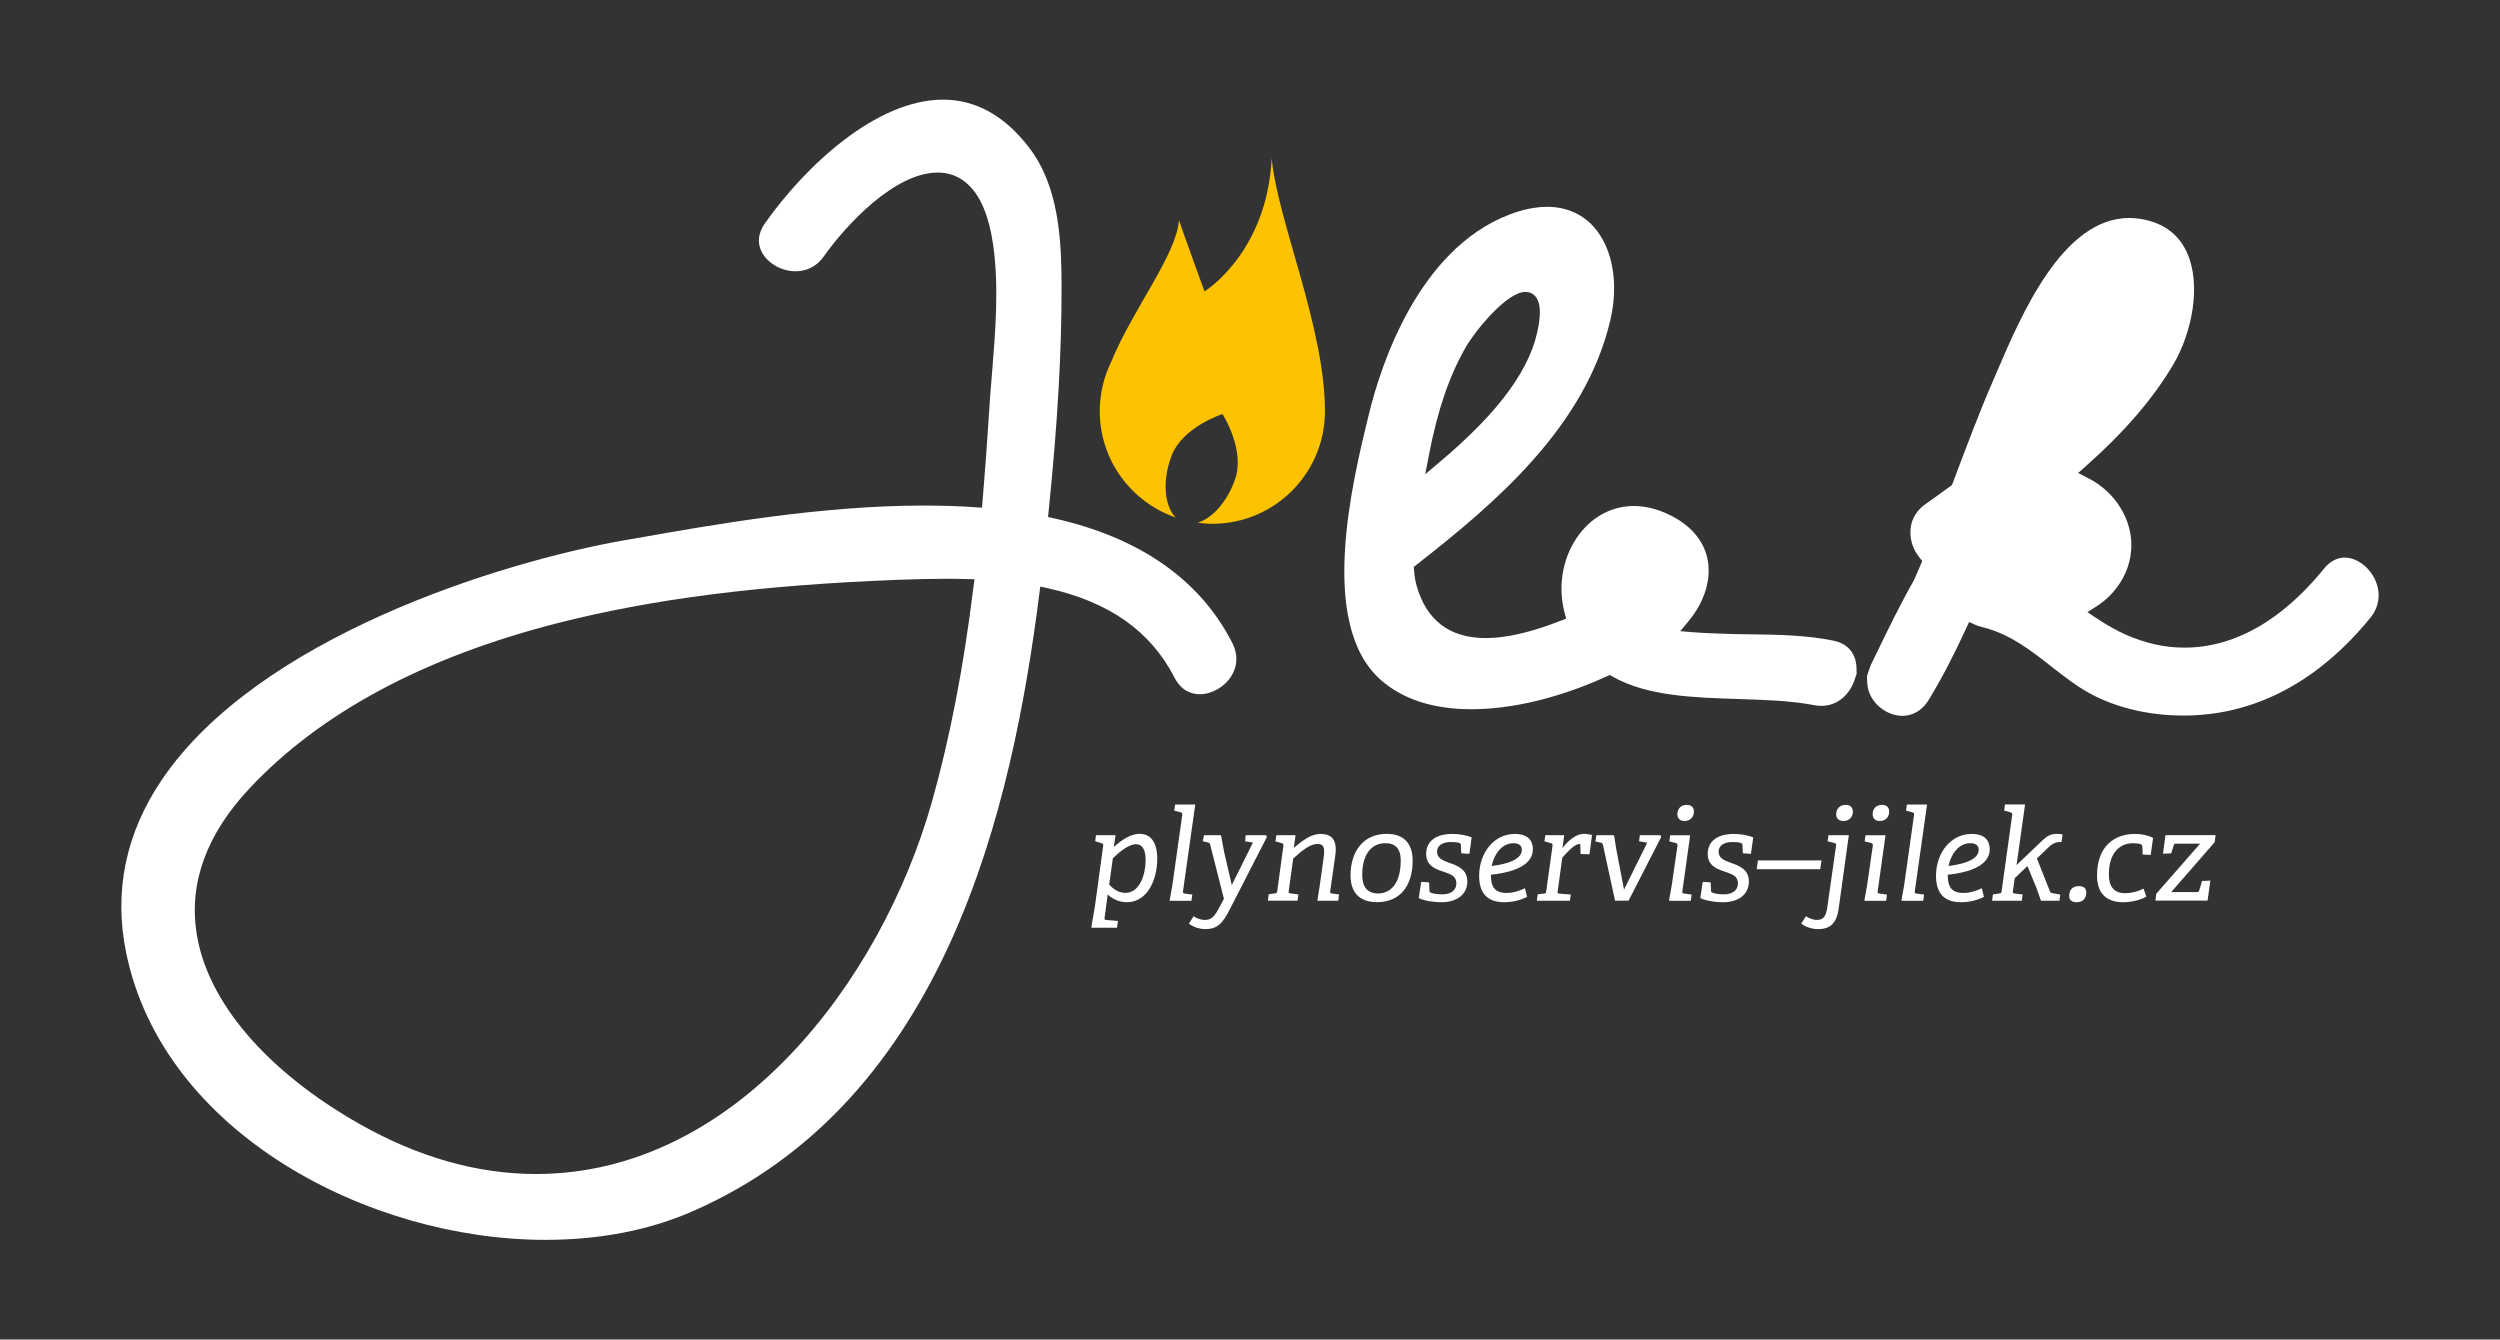
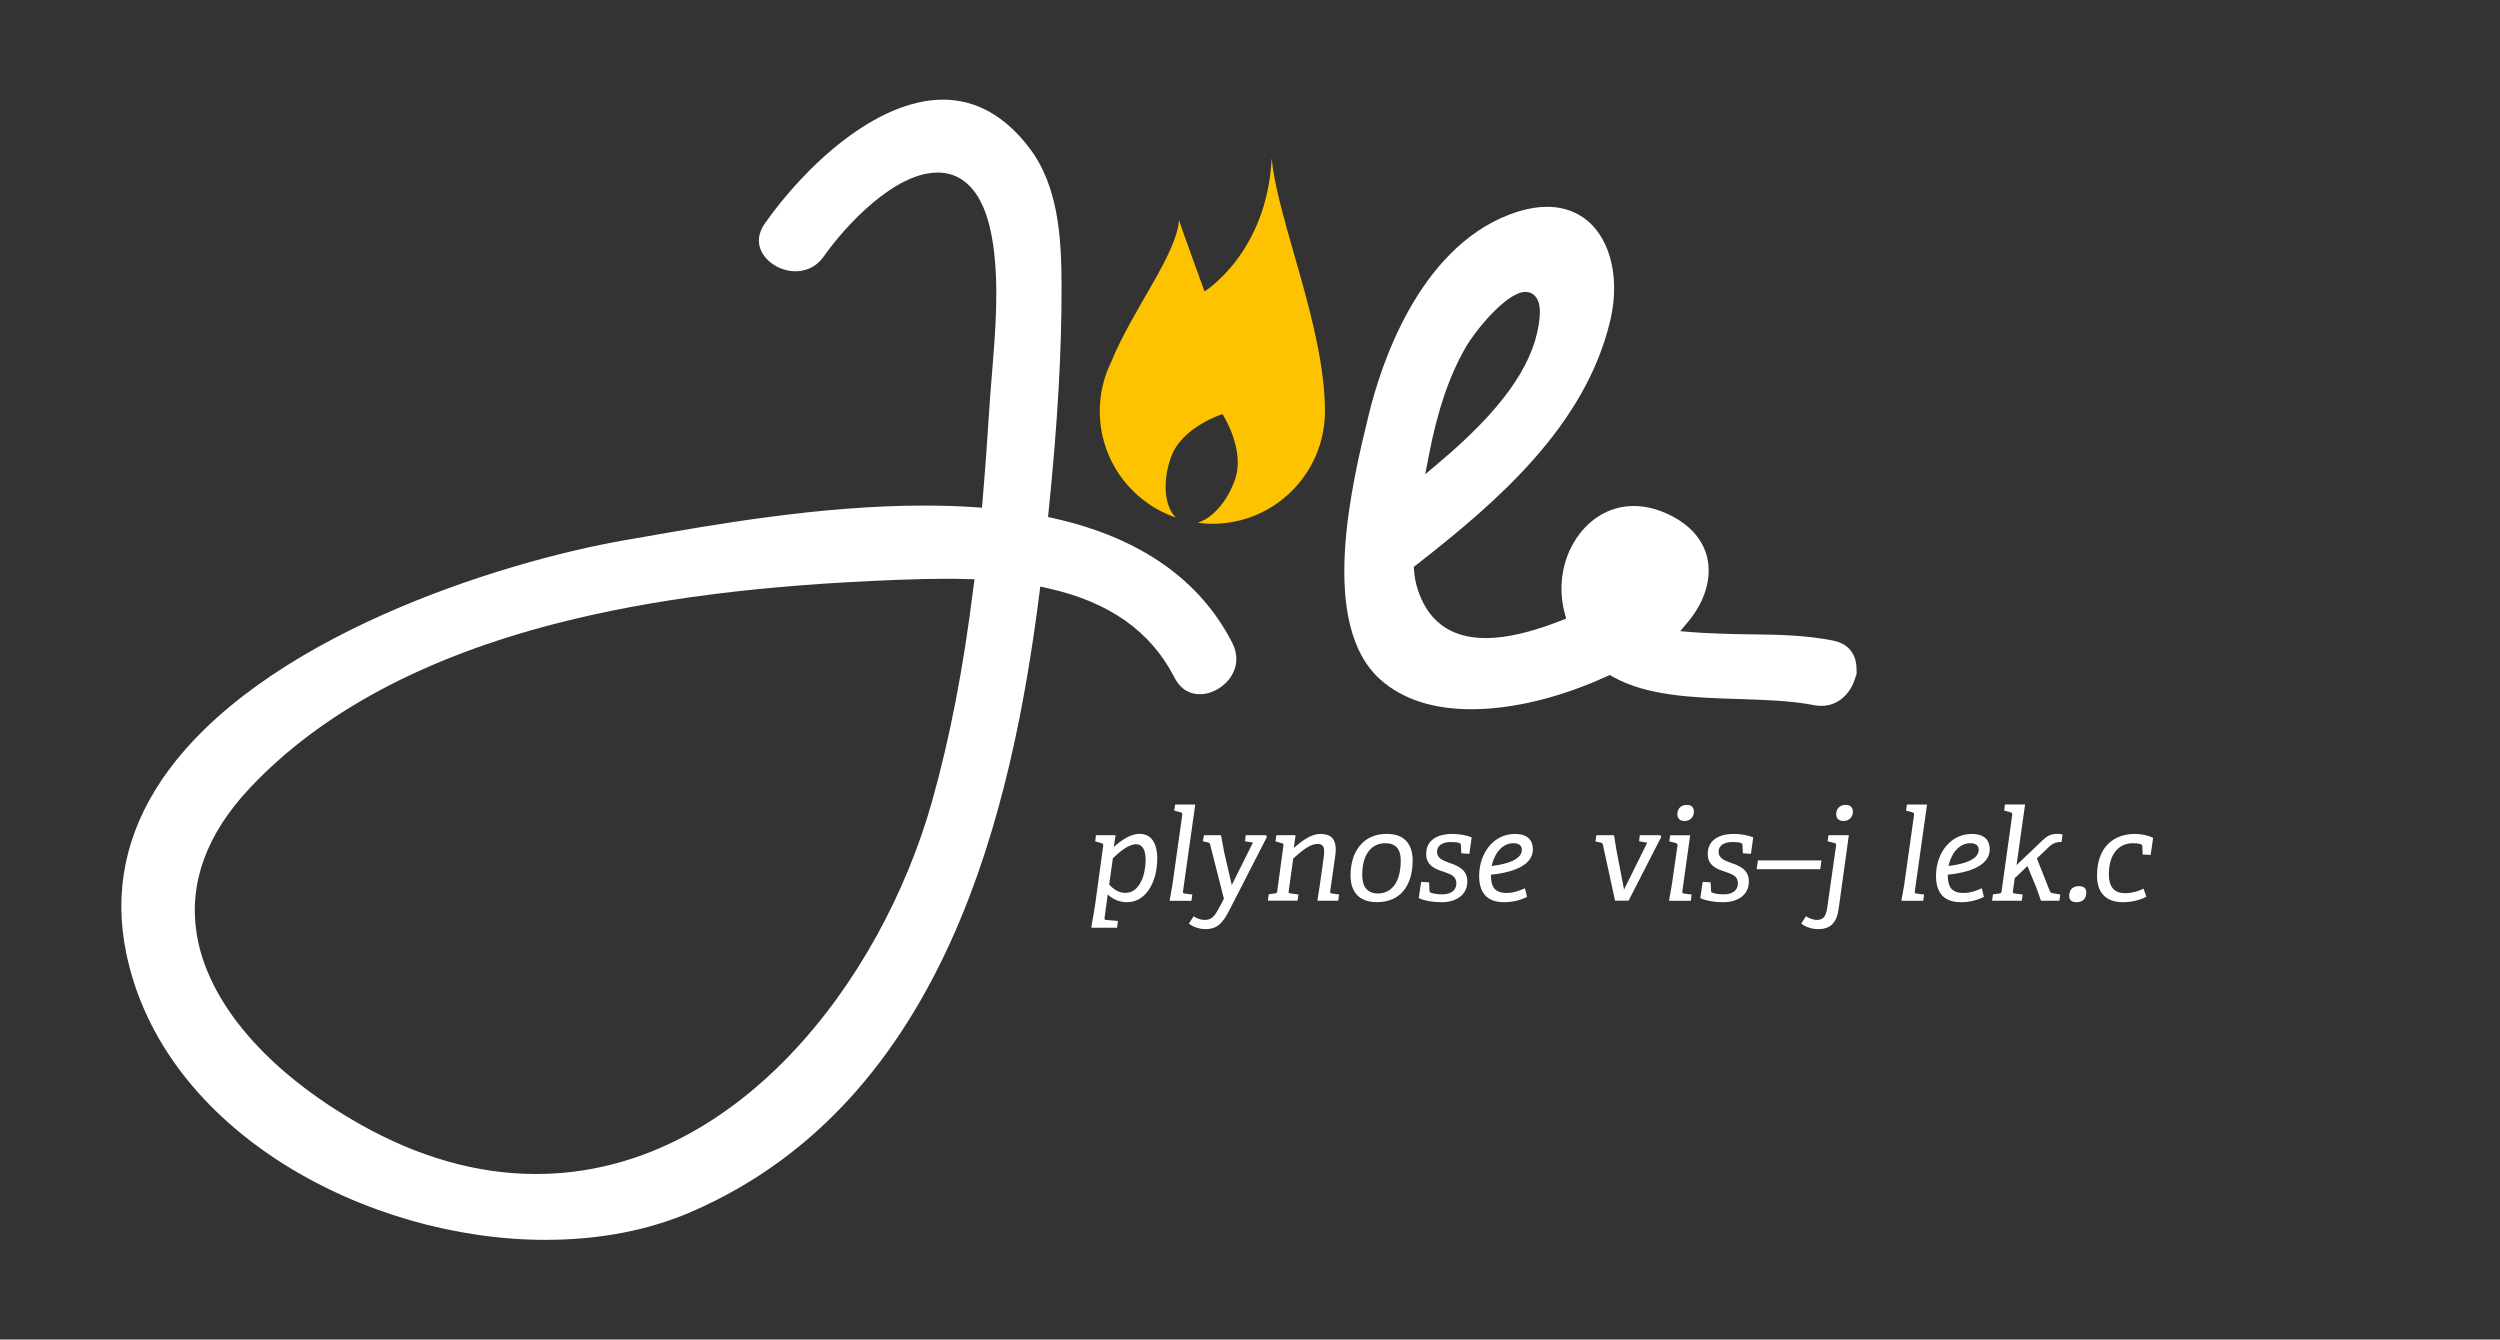
<svg xmlns="http://www.w3.org/2000/svg" version="1.1" id="Vrstva_1" x="0px" y="0px" viewBox="0 0 340.16 182.26" style="enable-background:new 0 0 340.16 182.26;" xml:space="preserve">
  <rect x="0" y="0" width="340.16" height="182.26" fill="#333333" stroke="none" />
  <style type="text/css">
	.st0{fill:#FDC300;}
	.st1{fill:#FFFFFF;}
</style>
  <path class="st0" d="M173.03,21.55c-0.64,12.89-9.14,18.1-9.14,18.1s-3.47-9.55-3.47-9.69c-0.35,4.74-6.33,12.16-9.23,19.29  c-0.99,2.02-1.55,4.29-1.55,6.69c0,6.72,4.33,12.41,10.35,14.48c-1.54-1.51-1.87-4.86-0.64-8.26c1.46-4.08,6.99-5.82,6.99-5.82  s3.15,4.86,1.69,8.94c-1.09,3.05-3.12,5.27-5.07,5.84c0.66,0.09,1.32,0.15,2,0.15c8.46,0,15.32-6.86,15.32-15.32  C180.26,44.44,173.85,30.15,173.03,21.55z" />
  <g>
    <g>
      <path class="st1" d="M167.67,87.47c-4.42-8.63-12.6-14.33-24.29-16.95l-0.78-0.17l0.08-0.79c1.22-11.93,1.78-21.69,1.76-30.72    c-0.02-6.32-0.37-13.5-4.44-18.79c-3.31-4.31-7.24-6.49-11.68-6.49c-9.12,0-18.75,9.05-24.23,16.81    c-0.93,1.32-1.09,2.68-0.44,3.92c0.8,1.54,2.69,2.62,4.6,2.62c1.1,0,2.66-0.35,3.85-2.04c2.99-4.23,9.62-11.39,15.49-11.39    c2.8,0,6.37,1.7,7.54,9.81c0.81,5.69,0.32,11.74-0.16,17.6c-0.15,1.79-0.29,3.48-0.39,5.17c-0.26,4.18-0.56,8.26-0.89,12.14    l-0.08,0.88l-0.88-0.06c-2.23-0.16-4.59-0.23-7.03-0.23c-13.97,0-28.52,2.57-39.15,4.45L85,73.5    c-17.22,3.03-49.86,13.3-62.94,32.54c-4.96,7.3-6.61,15.25-4.89,23.62c5.02,24.44,32.93,39.04,57.03,39.04    c7.38,0,14.11-1.3,20-3.87c34.65-15.11,43.54-55.2,47.22-84.05l0.12-0.97l0.96,0.21c8.4,1.86,14.05,5.84,17.3,12.16    c0.96,1.88,2.41,2.28,3.45,2.28c1.66,0,3.4-1.01,4.32-2.52C168.41,90.57,168.44,88.98,167.67,87.47z M132.46,79.81    c-1.36,11.06-3.22,20.65-5.67,29.33c-6.9,24.37-26.69,50.6-53.86,50.6c-7.95,0-16.01-2.28-23.96-6.78    c-12.7-7.19-20.81-16.67-22.23-26.03c-1.04-6.83,1.38-13.44,7.2-19.65c9.62-10.27,23.71-17.83,41.87-22.48    c12.99-3.32,27.75-5.2,46.45-5.91c2.47-0.09,4.49-0.14,6.37-0.14c1.03,0,2.03,0.01,2.98,0.04l0.99,0.03L132.46,79.81z" />
-       <path class="st1" d="M323.13,78.81c-0.83-1.73-2.51-2.94-4.09-2.94c-1.07,0-2.03,0.52-2.86,1.54    c-3.95,4.89-10.44,10.71-18.96,10.71c-2.65,0-5.32-0.59-7.94-1.75c-1.31-0.58-2.58-1.29-4.11-2.31l-1.15-0.77l1.17-0.74    c1.37-0.87,2.45-1.95,3.31-3.3c1.41-2.22,1.85-4.83,1.22-7.33c-0.69-2.74-2.57-5.16-5.16-6.63c-0.13-0.07-0.26-0.13-0.38-0.2    c-0.08-0.04-0.17-0.08-0.25-0.13l-1.17-0.6l0.98-0.87c5.36-4.75,9.28-9.32,12-13.95c2.47-4.21,3.88-10.82,1.77-15.3    c-1.16-2.47-3.26-3.96-6.24-4.45c-0.52-0.08-1.04-0.13-1.55-0.13c-9.05,0-14.66,13.1-18.01,20.92c-0.2,0.46-0.39,0.9-0.57,1.32    c-1.88,4.34-3.57,8.85-5.21,13.21l-0.23,0.61L265.59,66l-0.22,0.16l-0.79,0.57c-0.84,0.62-1.72,1.25-2.59,1.86    c-1.14,0.8-1.84,1.9-2.01,3.19c-0.19,1.43,0.26,2.97,1.22,4.12l0.35,0.42l-0.21,0.5c-0.21,0.49-0.42,0.97-0.63,1.46l-0.29,0.66    l-0.02,0.04l-0.02,0.04c-1.91,3.36-3.55,6.76-4.87,9.49c-0.34,0.7-0.65,1.35-0.95,1.96c-0.06,0.13-0.11,0.27-0.17,0.44l-0.06,0.18    L254.02,92l0.04,0.87c0.11,2.67,2.6,4.53,4.77,4.53c1.04,0,2.52-0.39,3.65-2.25c1.74-2.88,3.4-6.06,5.07-9.71l0.37-0.81l0.81,0.37    c0.3,0.13,0.62,0.24,0.95,0.32c3.74,0.9,6.64,3.17,9.44,5.37c1.87,1.46,3.8,2.98,5.94,4.03c3.51,1.73,7.66,2.64,12.01,2.64    c0.52,0,1.04-0.01,1.56-0.04c11.35-0.56,19.27-7.54,23.92-13.3C323.77,82.51,323.98,80.6,323.13,78.81z" />
      <path class="st1" d="M249.38,87.15c-3.8-0.74-7.37-0.79-11.15-0.84c-1.46-0.02-2.96-0.04-4.49-0.11l-0.67-0.03    c-0.89-0.03-1.82-0.07-2.74-0.15l-1.71-0.14l1.1-1.32c2.27-2.74,3.21-5.9,2.57-8.68c-0.59-2.56-2.49-4.63-5.48-5.99    c-1.52-0.69-3.04-1.04-4.51-1.04c-2.87,0-5.49,1.34-7.36,3.77c-2.28,2.97-3.05,7-2.05,10.78l0.21,0.77l-0.75,0.29    c-4.08,1.59-7.41,2.36-10.18,2.36c-4.91,0-8.07-2.39-9.41-7.09c-0.17-0.6-0.29-1.29-0.36-2.1l-0.04-0.49l0.38-0.3    c10.95-8.54,22.92-18.85,26.34-33.15c1.15-4.81,0.45-9.45-1.88-12.41c-1.62-2.05-3.93-3.13-6.68-3.14c-1.59,0-3.33,0.36-5.16,1.06    c-12.42,4.77-17.5,20.56-19.1,27.13c-2.27,9.28-6.98,28.58,1.6,36.17c3.01,2.66,7.16,4,12.36,4c5.58,0,12.11-1.59,18.39-4.47    l0.42-0.19l0.4,0.23c4.69,2.65,11.02,2.85,17.14,3.04c3.66,0.12,7.12,0.23,10.24,0.83c0.34,0.07,0.68,0.1,1.01,0.1    c2.45,0,3.95-1.85,4.49-3.44l0.31-0.92l-0.02-0.89C252.57,89.9,252.21,87.7,249.38,87.15z M194.4,62.05l0.01-0.06    c1.2-6.24,2.82-10.95,5.08-14.84c1.19-2.05,5.48-7.43,8.06-7.43c0.55,0,1.02,0.21,1.37,0.62c0.61,0.71,0.75,1.94,0.44,3.86    c-0.91,5.76-5.21,11.71-13.51,18.7l-1.93,1.63L194.4,62.05z" />
    </g>
    <g>
      <path class="st1" d="M148.56,126.23l-0.07-0.07l0.5-2.93l1.11-8.12c0.03-0.21-0.02-0.33-0.16-0.36l-0.92-0.28l0.1-0.83h2.67    l-0.24,1.61c0.97-0.87,2.19-1.79,3.52-1.79c1.37,0,2.39,0.97,2.39,3.4c0,2.71-1.25,5.9-4.16,5.9c-0.95,0-1.93-0.4-2.58-1.06    l-0.42,3.14c-0.03,0.26-0.02,0.31,0.21,0.33l1.6,0.14l-0.12,0.92H148.56z M150.92,120.35c0.54,0.61,1.28,1.14,2.2,1.14    c2.01,0,2.76-2.6,2.76-4.47c0-1.56-0.54-2.15-1.3-2.15c-1.11,0-2.43,1.21-3.16,1.91L150.92,120.35z" />
      <path class="st1" d="M159.18,122.55l-0.03-0.07l0.36-1.99l1.35-9.59c0.03-0.19-0.02-0.31-0.17-0.36l-0.92-0.24l0.12-0.83h2.74    l-1.66,11.76c-0.03,0.28-0.02,0.31,0.24,0.35l1.02,0.14l-0.12,0.85H159.18z" />
      <path class="st1" d="M166.53,122.29l-1.87-7.37c-0.05-0.21-0.12-0.24-0.29-0.29l-0.71-0.16l0.16-0.83h2.25l0.09,0.1l0.4,2.19    l1.04,4.49l2.88-5.78l-1.08-0.17l0.1-0.83h2.76l0.12,0.24l-5.13,10.01c-0.88,1.7-1.6,2.53-3.24,2.53c-1.06,0-1.96-0.49-2.24-0.76    l0.64-0.99c0.4,0.28,0.92,0.5,1.56,0.5c0.97,0,1.39-0.69,1.91-1.65L166.53,122.29z" />
      <path class="st1" d="M179.28,122.55l-0.03-0.03l0.33-2.1l0.49-3.49c0.05-0.38,0.1-0.75,0.1-1.08c0-0.59-0.17-1.02-0.88-1.02    c-1.01,0-2.01,0.8-3.33,1.98l-0.61,4.4c-0.03,0.28-0.02,0.31,0.24,0.35l1.08,0.14l-0.12,0.85h-4.04l0.12-0.87l0.83-0.12    c0.24-0.03,0.29-0.09,0.33-0.35l0.83-6.1c0.03-0.19,0-0.33-0.16-0.36l-0.92-0.28l0.12-0.83h2.62l-0.24,1.72    c1.08-0.9,2.27-1.89,3.66-1.89c1.4,0,2.03,0.71,2.05,2.08c0,0.28-0.03,0.69-0.09,1.02l-0.66,4.65c-0.03,0.28-0.02,0.31,0.23,0.35    l0.97,0.14l-0.12,0.85H179.28z" />
      <path class="st1" d="M183.76,119.13c0-3.28,1.72-5.67,4.93-5.67c2.58,0,3.52,1.6,3.52,3.62c0,3.47-1.72,5.67-4.84,5.67    C184.87,122.76,183.76,121.3,183.76,119.13z M190.59,117.07c0-1.58-0.73-2.34-2.08-2.34c-1.84,0-3.16,1.4-3.16,4.34    c0,1.63,0.73,2.5,2.15,2.5C189.3,121.56,190.59,120.11,190.59,117.07z" />
      <path class="st1" d="M198.83,116.1l-0.05-1.08c-0.02-0.19-0.05-0.26-0.24-0.33c-0.26-0.09-0.61-0.12-1.14-0.12    c-1.01,0-1.87,0.4-1.87,1.34c0,0.8,0.68,1.14,1.66,1.49c1.11,0.38,2.46,0.88,2.46,2.53c0,1.84-1.51,2.83-3.49,2.83    c-1.6,0-2.83-0.38-3.12-0.57l0.33-2.2l1.08,0.07l0.05,1.13c0,0.14,0.05,0.21,0.17,0.26c0.28,0.12,0.75,0.24,1.58,0.24    c1.14,0,1.91-0.54,1.91-1.49c0-0.94-0.66-1.23-1.77-1.6c-1.13-0.36-2.34-0.85-2.34-2.41c0-1.87,1.51-2.72,3.54-2.72    c1.28,0,2.31,0.31,2.65,0.47l-0.31,2.24L198.83,116.1z" />
      <path class="st1" d="M207.78,122.03c-0.92,0.47-2.01,0.73-3.12,0.73c-2.51,0-3.4-1.49-3.4-3.57c0-3.14,1.99-5.72,4.86-5.72    c1.79,0,2.45,0.92,2.45,2.08c0,2.62-3.78,3.26-5.71,3.47c0,1.54,0.42,2.48,2.15,2.48c0.85,0,1.61-0.24,2.48-0.64L207.78,122.03z     M207.07,115.63c0-0.54-0.35-0.9-1.14-0.9c-1.56,0-2.62,1.44-2.97,3.1C204.1,117.69,207.07,117.24,207.07,115.63z" />
-       <path class="st1" d="M209.11,122.55l0.12-0.87l0.87-0.1c0.23-0.02,0.26-0.1,0.29-0.35l0.85-6.12c0.03-0.19-0.02-0.33-0.16-0.36    l-0.94-0.28l0.12-0.83h2.57l-0.23,1.75c0.61-0.82,1.73-1.93,2.91-1.93c0.38,0,0.82,0.07,1.11,0.16l-0.35,2.62l-1.21-0.05    l-0.03-1.18c0-0.14-0.02-0.17-0.17-0.17c-0.45,0-1.34,0.75-2.29,1.86l-0.62,4.54c-0.03,0.28-0.02,0.33,0.24,0.35l1.54,0.12    l-0.12,0.85H209.11z" />
      <path class="st1" d="M219.75,122.55l-1.65-7.61c-0.05-0.21-0.12-0.24-0.31-0.29l-0.71-0.16l0.12-0.85h2.34l0.09,0.1l0.28,1.77    l1.06,5.53l3.16-6.38l-1.11-0.19l0.1-0.83h2.79l0.12,0.24l-4.44,8.67H219.75z" />
      <path class="st1" d="M227.13,122.55l-0.03-0.07l0.36-1.99l0.78-5.41c0.03-0.19-0.02-0.31-0.19-0.36l-0.92-0.24l0.12-0.83h2.72    l-1.06,7.58c-0.03,0.28-0.02,0.31,0.24,0.35l1.02,0.14l-0.12,0.85H227.13z M228.23,110.79c0-0.75,0.49-1.28,1.28-1.28    c0.62,0,0.97,0.35,0.97,0.92c0,0.73-0.49,1.28-1.28,1.28C228.59,111.71,228.23,111.36,228.23,110.79z" />
      <path class="st1" d="M237.14,116.1l-0.05-1.08c-0.02-0.19-0.05-0.26-0.24-0.33c-0.26-0.09-0.61-0.12-1.14-0.12    c-1.01,0-1.87,0.4-1.87,1.34c0,0.8,0.68,1.14,1.66,1.49c1.11,0.38,2.46,0.88,2.46,2.53c0,1.84-1.51,2.83-3.49,2.83    c-1.6,0-2.83-0.38-3.12-0.57l0.33-2.2l1.08,0.07l0.05,1.13c0,0.14,0.05,0.21,0.17,0.26c0.28,0.12,0.75,0.24,1.58,0.24    c1.14,0,1.91-0.54,1.91-1.49c0-0.94-0.66-1.23-1.77-1.6c-1.13-0.36-2.34-0.85-2.34-2.41c0-1.87,1.51-2.72,3.54-2.72    c1.28,0,2.31,0.31,2.65,0.47l-0.31,2.24L237.14,116.1z" />
      <path class="st1" d="M239.02,118.27l0.17-1.2h8.65l-0.17,1.2H239.02z" />
      <path class="st1" d="M249.82,115.09c0.03-0.23,0-0.31-0.16-0.36l-0.99-0.26l0.12-0.83h2.77l-1.39,10.04    c-0.28,1.93-1.13,2.74-2.81,2.74c-1.09,0-2.01-0.5-2.27-0.76l0.64-0.99c0.24,0.17,0.88,0.5,1.47,0.5c0.95,0,1.27-0.55,1.44-1.8    L249.82,115.09z M249.84,110.79c0-0.75,0.5-1.28,1.3-1.28c0.61,0,0.97,0.35,0.97,0.92c0,0.73-0.5,1.28-1.28,1.28    C250.2,111.71,249.84,111.36,249.84,110.79z" />
-       <path class="st1" d="M253.71,122.55l-0.03-0.07l0.36-1.99l0.78-5.41c0.03-0.19-0.02-0.31-0.19-0.36l-0.92-0.24l0.12-0.83h2.72    l-1.06,7.58c-0.03,0.28-0.02,0.31,0.24,0.35l1.02,0.14l-0.12,0.85H253.71z M254.8,110.79c0-0.75,0.49-1.28,1.28-1.28    c0.62,0,0.97,0.35,0.97,0.92c0,0.73-0.49,1.28-1.28,1.28C255.16,111.71,254.8,111.36,254.8,110.79z" />
      <path class="st1" d="M258.75,122.55l-0.03-0.07l0.36-1.99l1.35-9.59c0.03-0.19-0.02-0.31-0.17-0.36l-0.92-0.24l0.12-0.83h2.74    l-1.66,11.76c-0.03,0.28-0.02,0.31,0.24,0.35l1.02,0.14l-0.12,0.85H258.75z" />
      <path class="st1" d="M269.94,122.03c-0.92,0.47-2.01,0.73-3.12,0.73c-2.51,0-3.4-1.49-3.4-3.57c0-3.14,1.99-5.72,4.86-5.72    c1.79,0,2.45,0.92,2.45,2.08c0,2.62-3.78,3.26-5.71,3.47c0,1.54,0.42,2.48,2.15,2.48c0.85,0,1.61-0.24,2.48-0.64L269.94,122.03z     M269.23,115.63c0-0.54-0.35-0.9-1.14-0.9c-1.56,0-2.62,1.44-2.97,3.1C266.26,117.69,269.23,117.24,269.23,115.63z" />
      <path class="st1" d="M277.73,122.55l-0.05-0.05l-0.61-1.73l-1.21-2.93l-1.73,1.65l-0.24,1.73c-0.03,0.28-0.03,0.31,0.23,0.35    l1.09,0.14l-0.12,0.85h-4.04l0.12-0.87l0.87-0.12c0.23-0.03,0.28-0.09,0.31-0.35l1.44-10.32c0.03-0.19,0-0.29-0.17-0.35    l-0.92-0.26l0.1-0.83h2.74l-1.16,8.25l3.54-3.38c0.66-0.62,1.16-0.87,1.96-0.87c0.23,0,0.49,0.02,0.76,0.07l-0.14,1.04    c-0.68-0.02-1.13,0.1-1.86,0.8l-1.49,1.44l1.77,4.46c0.09,0.21,0.17,0.23,0.47,0.28l0.94,0.16l-0.12,0.85H277.73z" />
      <path class="st1" d="M282.55,122.76c-0.64,0-1.01-0.28-1.01-0.85c0-0.76,0.4-1.34,1.32-1.34c0.66,0,1.01,0.28,1.01,0.87    C283.87,122.19,283.45,122.76,282.55,122.76z" />
      <path class="st1" d="M292.04,122c-0.71,0.43-2.03,0.76-3.14,0.76c-2.53,0-3.57-1.46-3.57-3.62c0-4.01,2.38-5.67,5.13-5.67    c1.27,0,2.13,0.35,2.5,0.54l-0.33,2.31l-1.09-0.05l-0.05-1.14c0-0.12-0.05-0.21-0.21-0.26c-0.24-0.09-0.61-0.14-1.08-0.14    c-1.61,0-3.26,1.14-3.26,4.23c0,1.77,0.78,2.57,2.19,2.57c0.94,0,1.92-0.29,2.53-0.62L292.04,122z" />
-       <path class="st1" d="M293.27,122.55l0.12-0.94l5.97-6.82h-3.36c-0.16,0-0.19,0.1-0.23,0.23l-0.35,1.09l-1.11,0.05l0.33-2.53h6.83    l-0.14,0.97l-5.91,6.78h3.59c0.14,0,0.17-0.1,0.23-0.23l0.38-1.28l1.13-0.05l-0.38,2.72H293.27z" />
    </g>
  </g>
</svg>